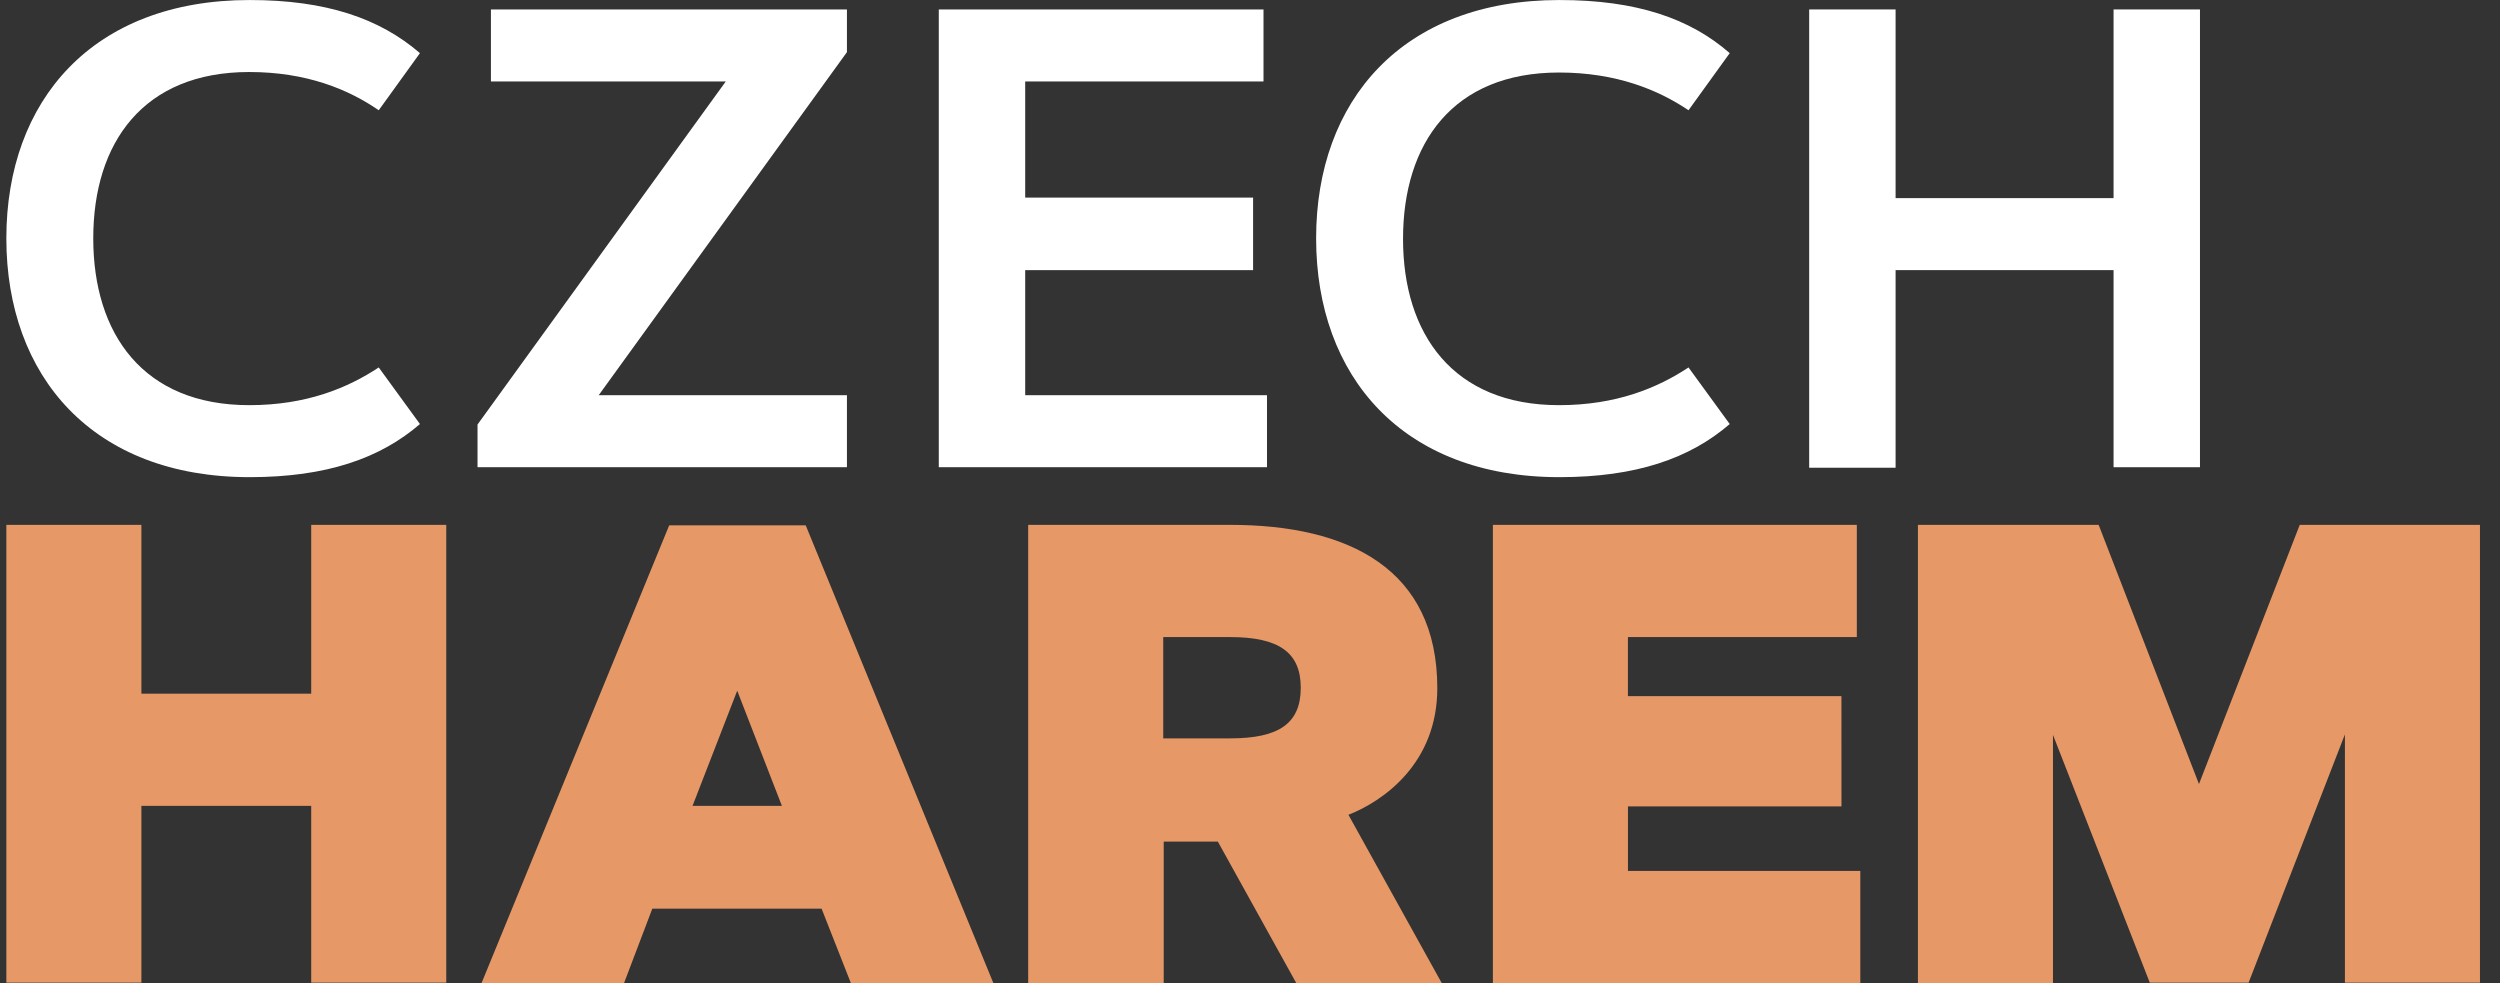
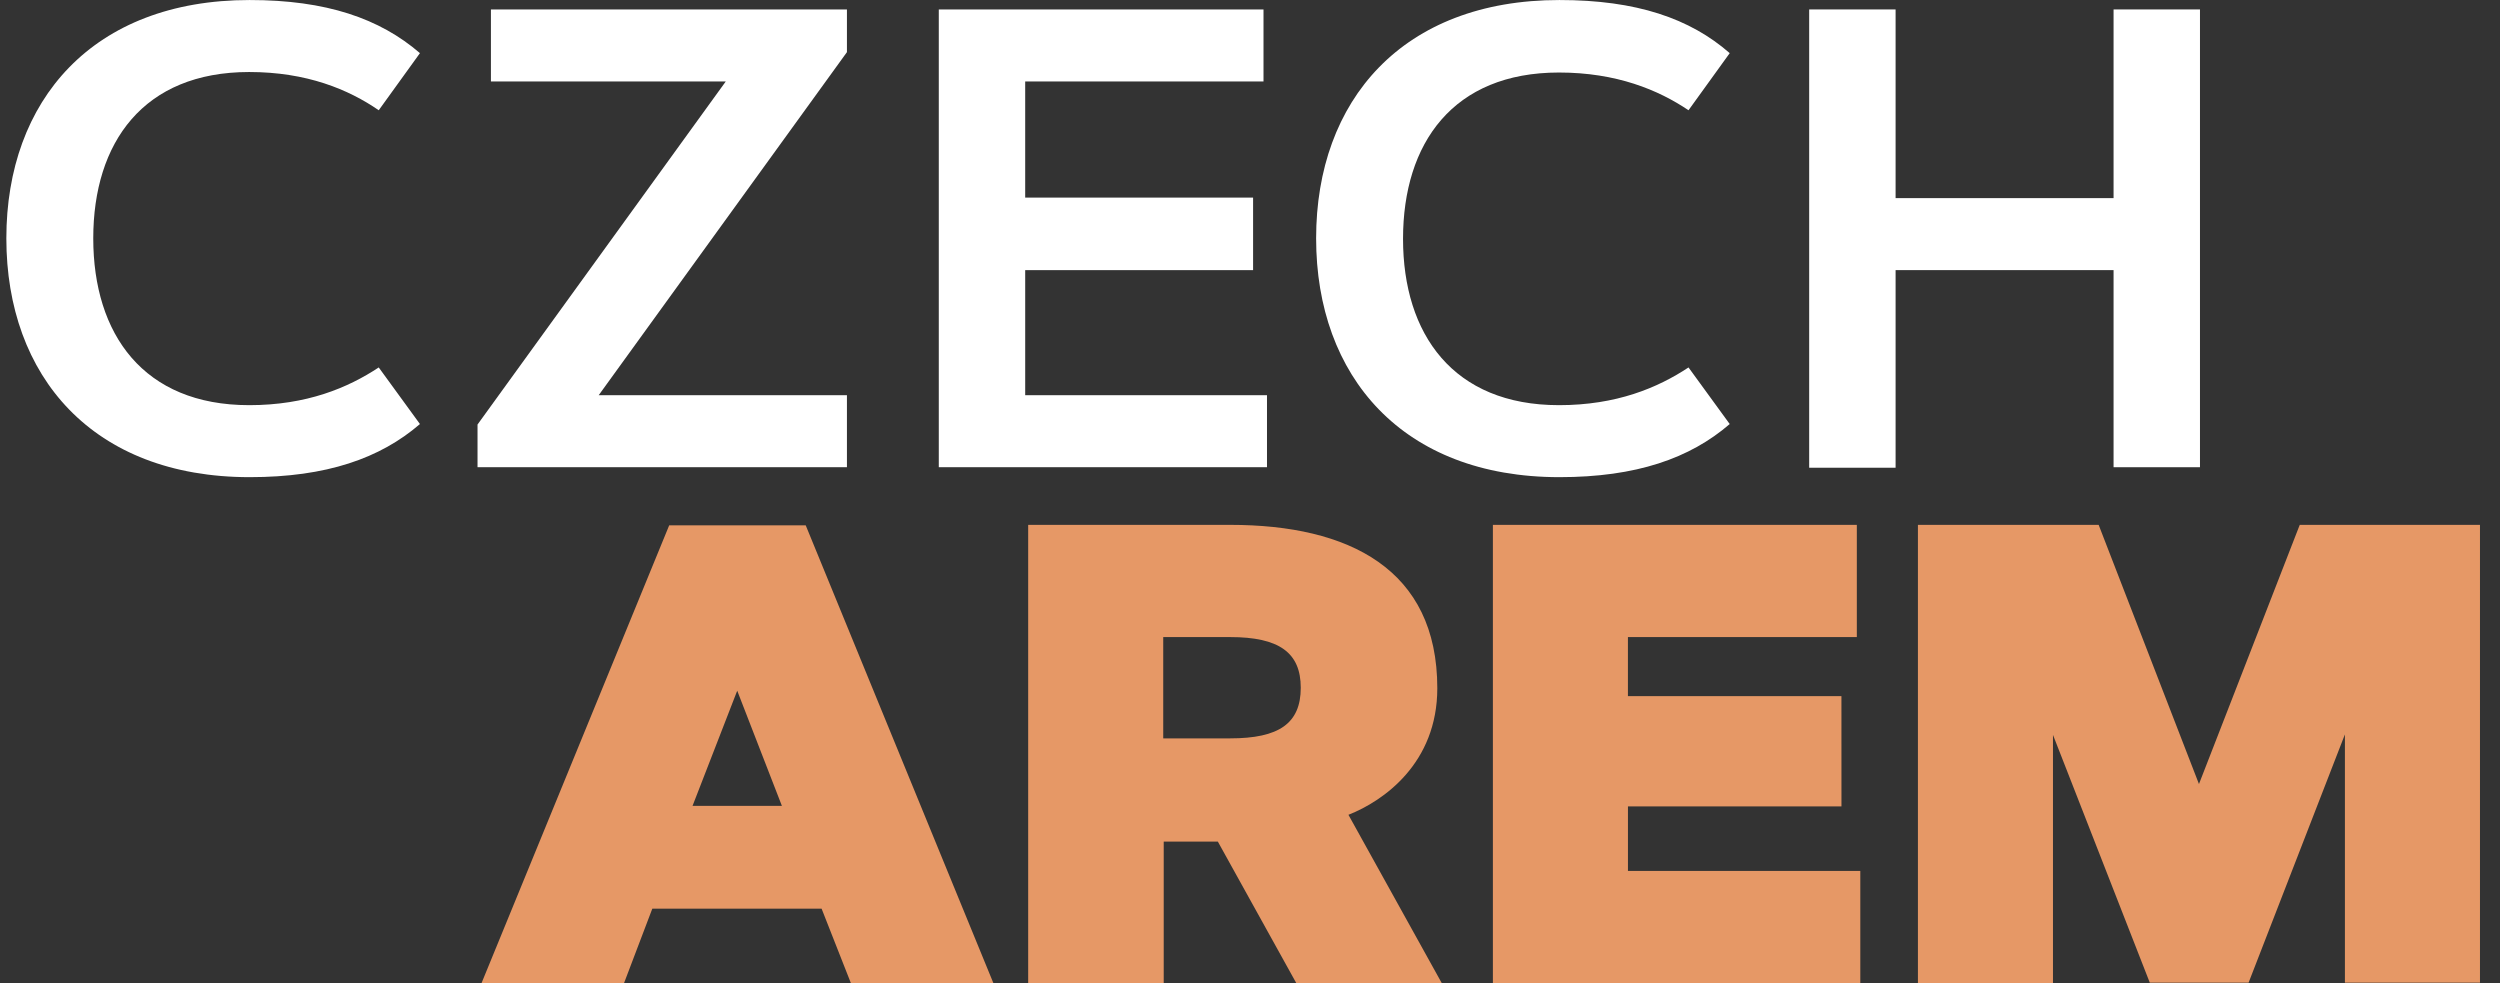
<svg xmlns="http://www.w3.org/2000/svg" fill="none" height="35" viewBox="0 0 89 35" width="89">
  <rect x="0" y="0" width="89" height="35" fill="#333333" stroke="none" />
  <g fill="#fff">
    <path d="m8.87 14.424c2.05 0 3.518-.619 4.613-1.343l1.467 2.015c-1.414 1.22-3.323 1.891-6.063 1.891-5.586 0-8.661-3.588-8.661-8.502 0-4.914 3.076-8.484 8.661-8.484 2.722 0 4.631.654 6.063 1.891l-1.467 2.033c-1.078-.742-2.563-1.361-4.613-1.361-3.765 0-5.55 2.51-5.55 5.921 0 3.411 1.785 5.939 5.55 5.939z" />
    <path d="m30.151 14.07v2.563h-13.151v-1.52l8.838-12.214h-8.361v-2.563h12.674v1.52l-8.838 12.214z" />
    <path d="m44.61 9.616h-8.113v4.454h8.608v2.563h-11.684v-16.297h11.56v2.563h-8.484v4.136h8.113z" />
    <path d="m55.498 14.424c2.05 0 3.518-.619 4.613-1.343l1.467 2.015c-1.414 1.22-3.323 1.891-6.063 1.891-5.586 0-8.661-3.588-8.661-8.502 0-4.914 3.076-8.484 8.661-8.484 2.74 0 4.649.654 6.063 1.891l-1.467 2.033c-1.078-.725-2.563-1.343-4.613-1.343-3.765 0-5.55 2.51-5.55 5.921 0 3.394 1.785 5.921 5.55 5.921z" />
    <path d="m75.243.336h3.076v16.297h-3.076v-7.017h-7.76v7.035h-3.076v-16.315h3.076v6.717h7.76z" />
  </g>
-   <path d="m11.079 18.685h4.808v16.297h-4.808v-6.293h-6.045v6.293h-4.808v-16.297h4.808v6.01h6.045z" fill="#e69866" />
  <path d="m22.215 35h-5.073l6.681-16.297h4.861l6.681 16.297h-5.073l-1.043-2.651h-6.027zm2.439-6.31h3.182l-1.591-4.101z" fill="#e69866" />
  <path d="m36.603 35v-16.315h7.194c4.224 0 7.371 1.573 7.371 5.815 0 2.669-1.909 4.013-3.164 4.507l3.323 5.992h-5.179l-2.793-5.038h-1.927v5.038zm4.808-8.714h2.386c1.732 0 2.51-.53 2.51-1.803 0-1.255-.778-1.803-2.51-1.803h-2.386z" fill="#e69866" />
  <path d="m65.556 28.707h-7.601v2.298h8.272v3.995h-13.08v-16.315h12.956v3.995h-8.149v2.103h7.601z" fill="#e69866" />
  <path d="m73.086 26.162v8.838h-4.808v-16.315h6.434l3.571 9.227 3.588-9.227h6.416v16.297h-4.808v-8.838l-3.429 8.838h-3.518z" fill="#e69866" />
</svg>